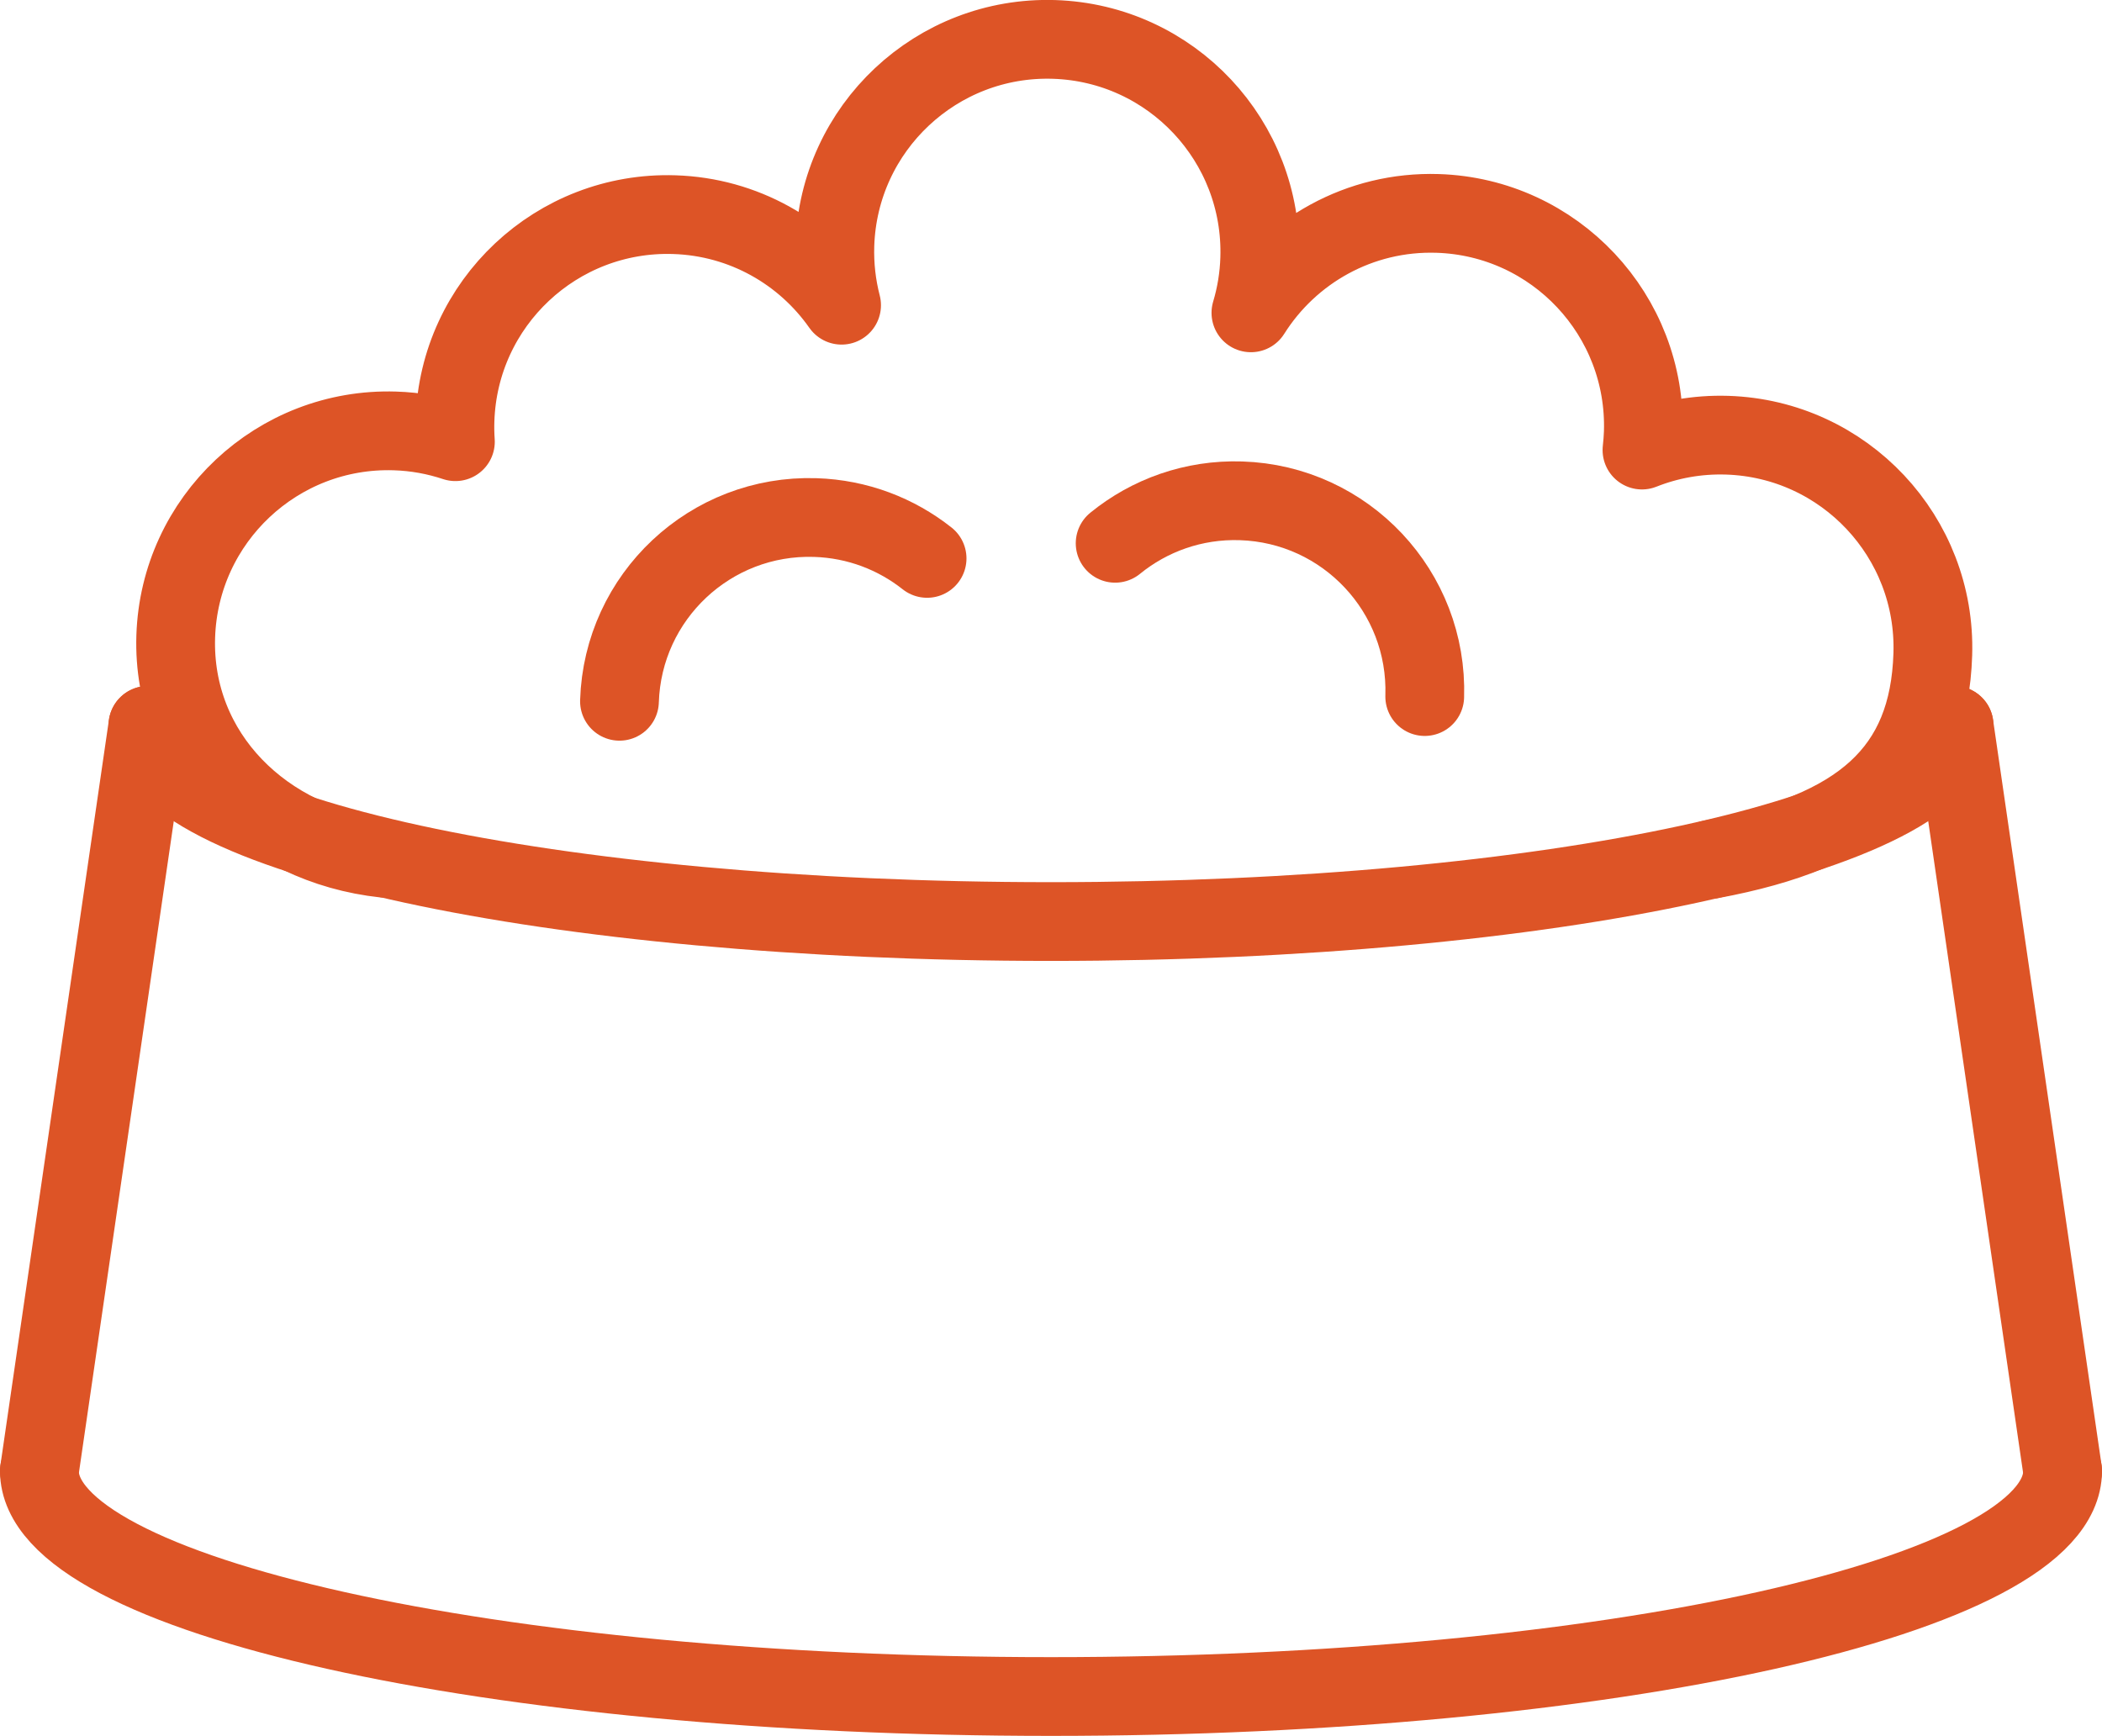
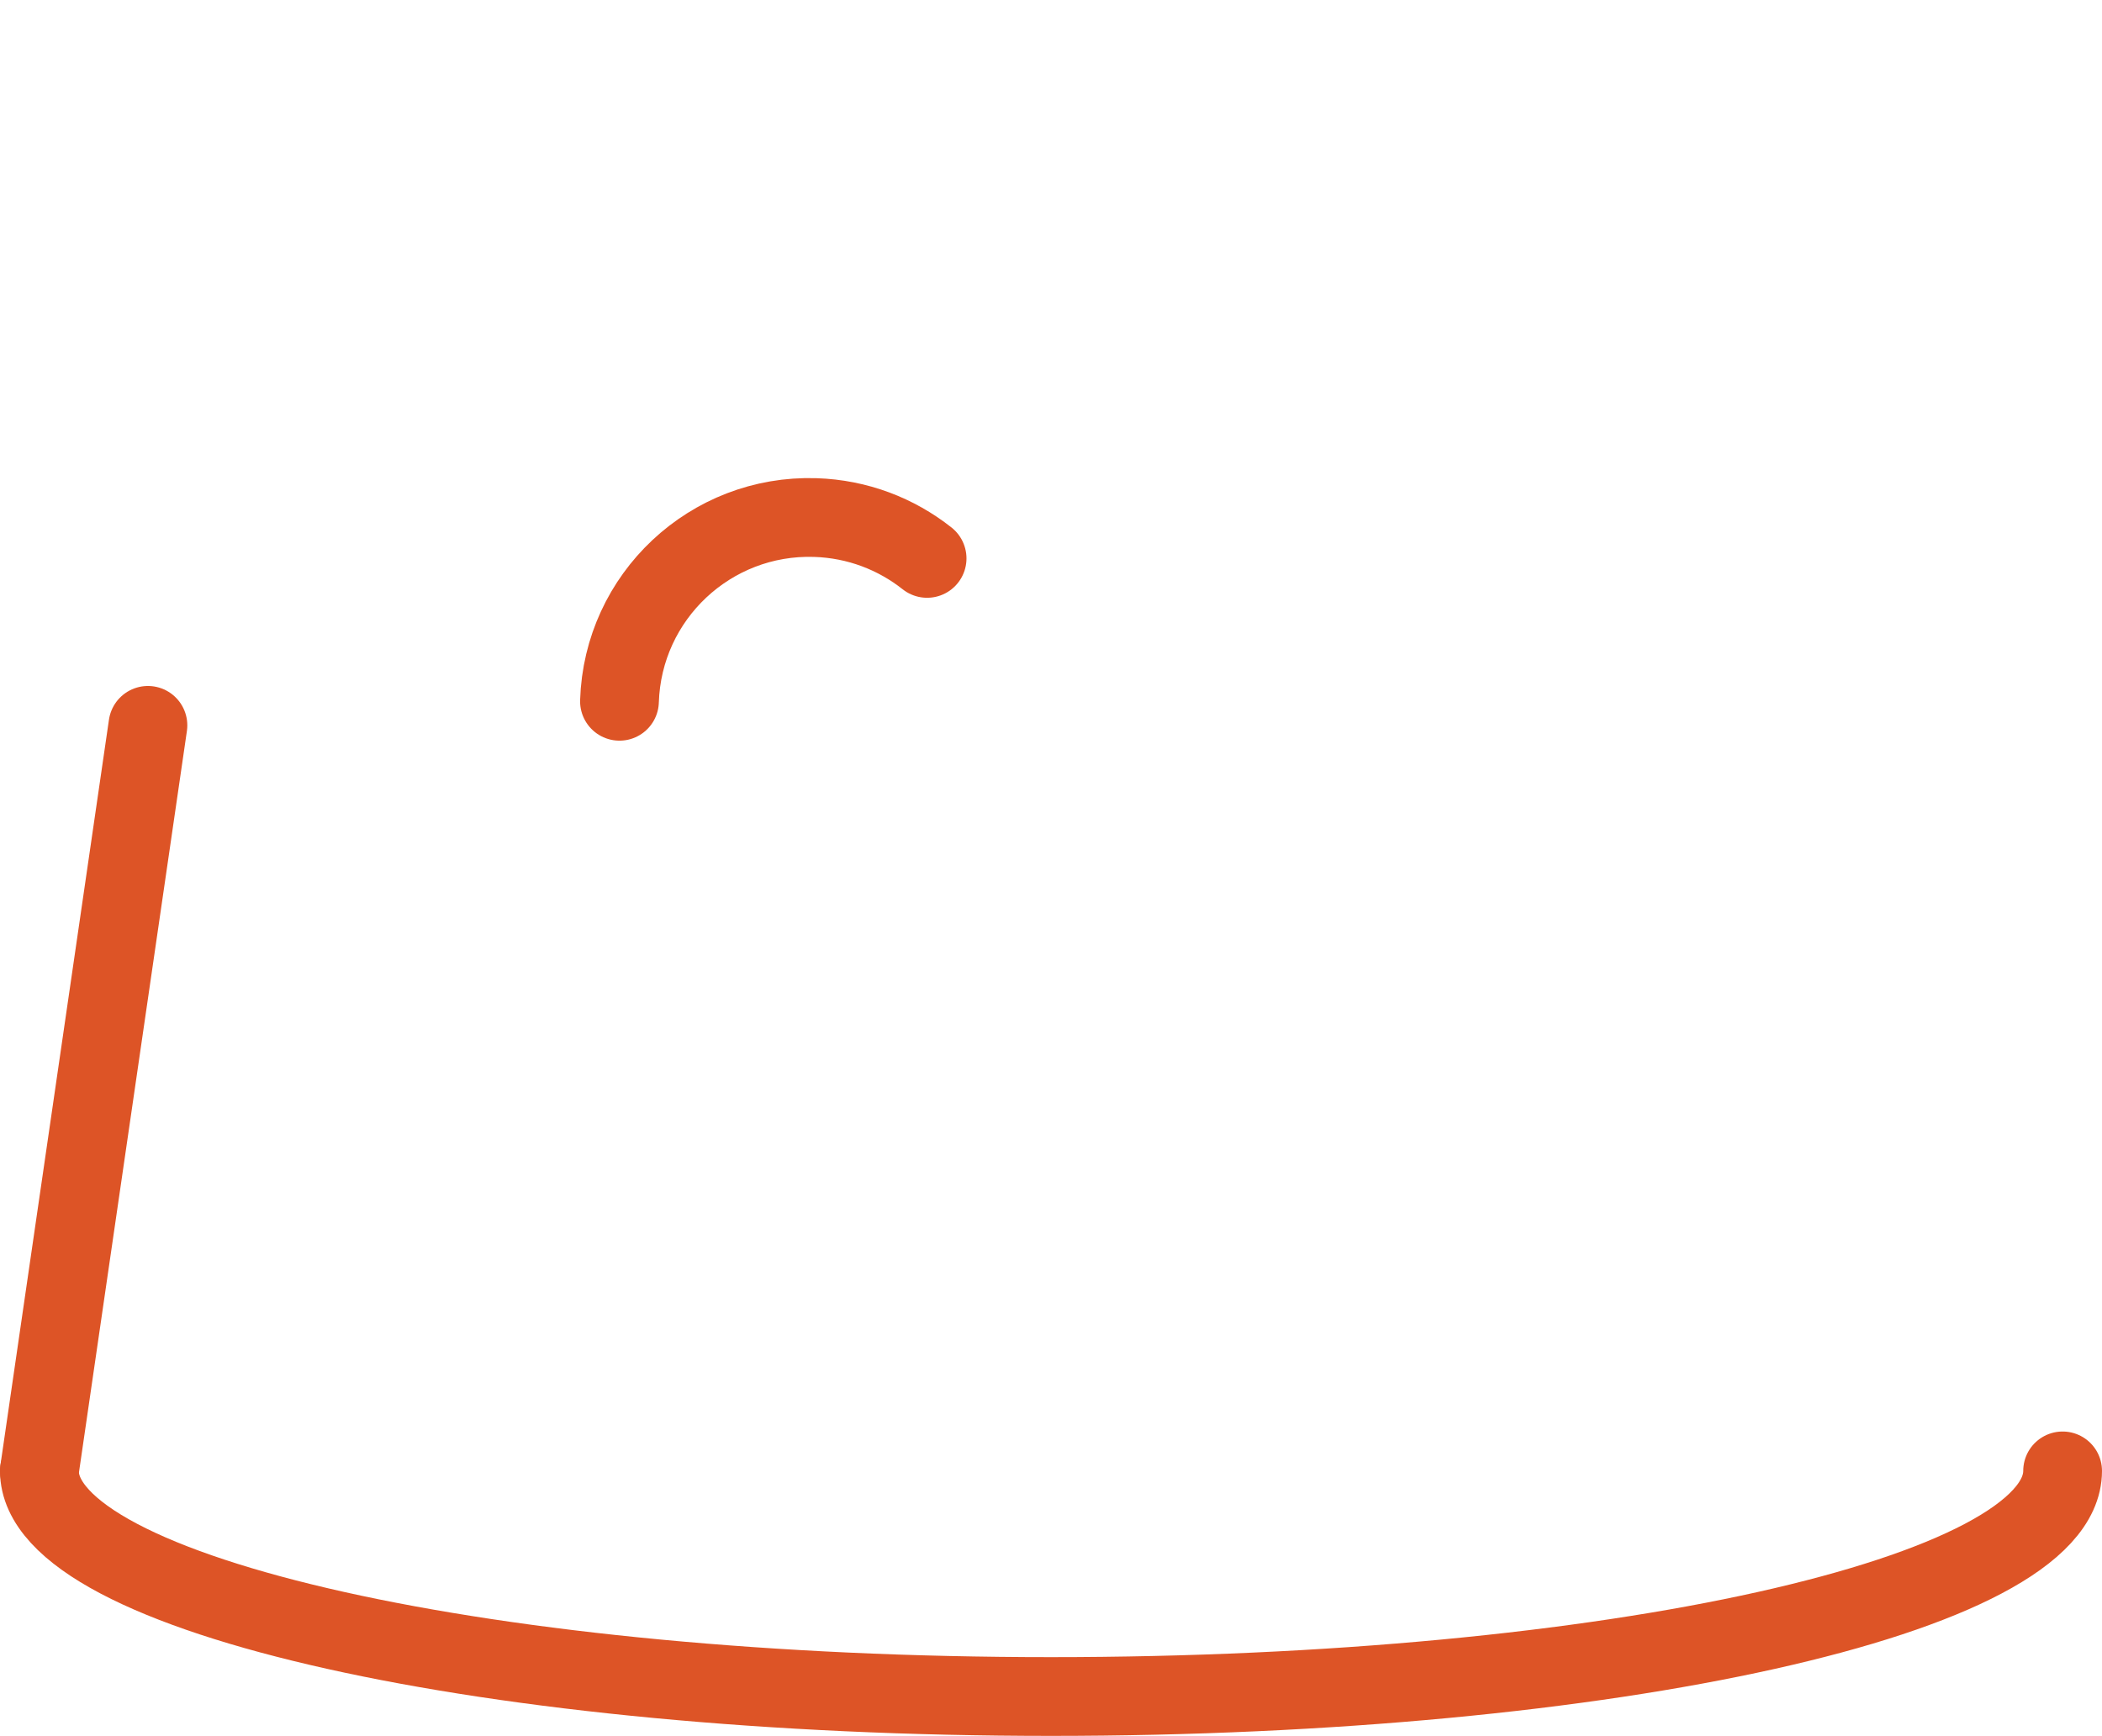
<svg xmlns="http://www.w3.org/2000/svg" id="_圖層_2" data-name="圖層 2" viewBox="0 0 427 352.68">
  <defs>
    <style>
      .cls-1 {
        fill: none;
        stroke: #dd5426;
        stroke-linecap: round;
        stroke-linejoin: round;
        stroke-width: 16px;
      }
    </style>
  </defs>
  <g id="icons">
    <g>
      <line class="cls-1" x1="8" y1="298.84" x2="30.05" y2="147.37" />
-       <line class="cls-1" x1="419" y1="298.84" x2="396.95" y2="147.37" />
-       <path class="cls-1" d="m347.65,174.59c30.4-5.66,44.23-17.82,44.98-41.65.75-23.83-17.95-43.76-41.78-44.52-6.11-.19-11.96.9-17.3,3.02.13-1.17.23-2.36.27-3.56.75-23.83-17.95-43.76-41.78-44.52-15.89-.5-30.03,7.65-37.93,20.2,1.05-3.51,1.67-7.2,1.79-11.03.75-23.83-17.95-43.76-41.78-44.52-23.83-.75-43.76,17.95-44.52,41.78-.13,4.23.35,8.32,1.36,12.22-7.54-10.76-19.87-17.96-34.01-18.4-23.83-.75-43.76,17.95-44.52,41.78-.05,1.47-.02,2.92.08,4.35-3.88-1.29-8-2.06-12.29-2.19-23.83-.75-43.76,17.95-44.52,41.78-.75,23.83,17.89,42.39,42.44,45.05" />
-       <path class="cls-1" d="m226.53,110.38c6.95-5.66,15.9-8.94,25.56-8.63,21.29.67,38.01,18.48,37.33,39.77" />
      <path class="cls-1" d="m125.84,142.48c.67-21.29,18.48-38.01,39.77-37.33,8.6.27,16.45,3.34,22.72,8.3" />
      <path class="cls-1" d="m419,298.84c0,25.32-92.01,45.84-205.5,45.84S8,324.15,8,298.84" />
-       <path class="cls-1" d="m396.95,147.37c0,22.01-82.13,39.86-183.45,39.86S30.05,169.39,30.05,147.37" />
    </g>
  </g>
</svg>